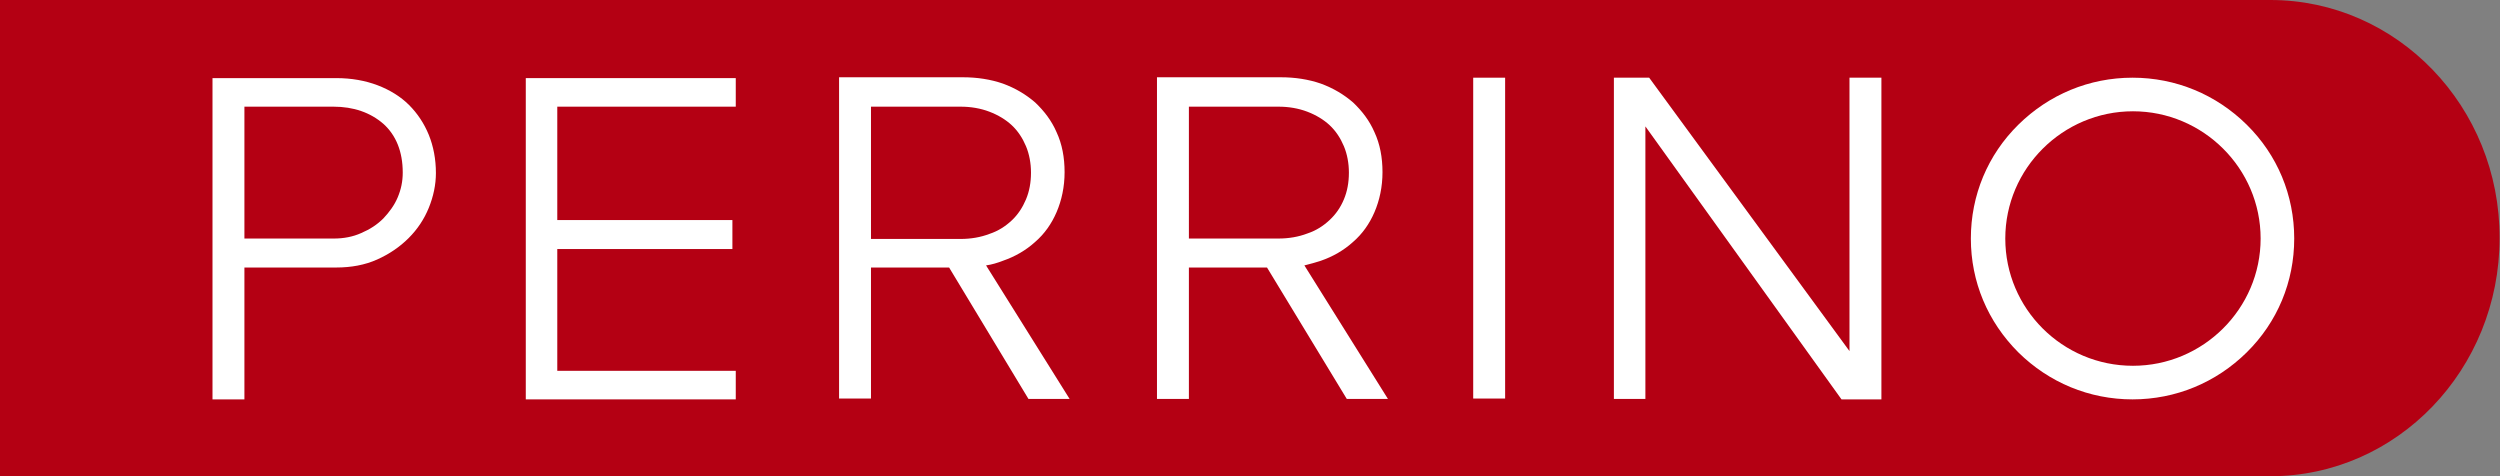
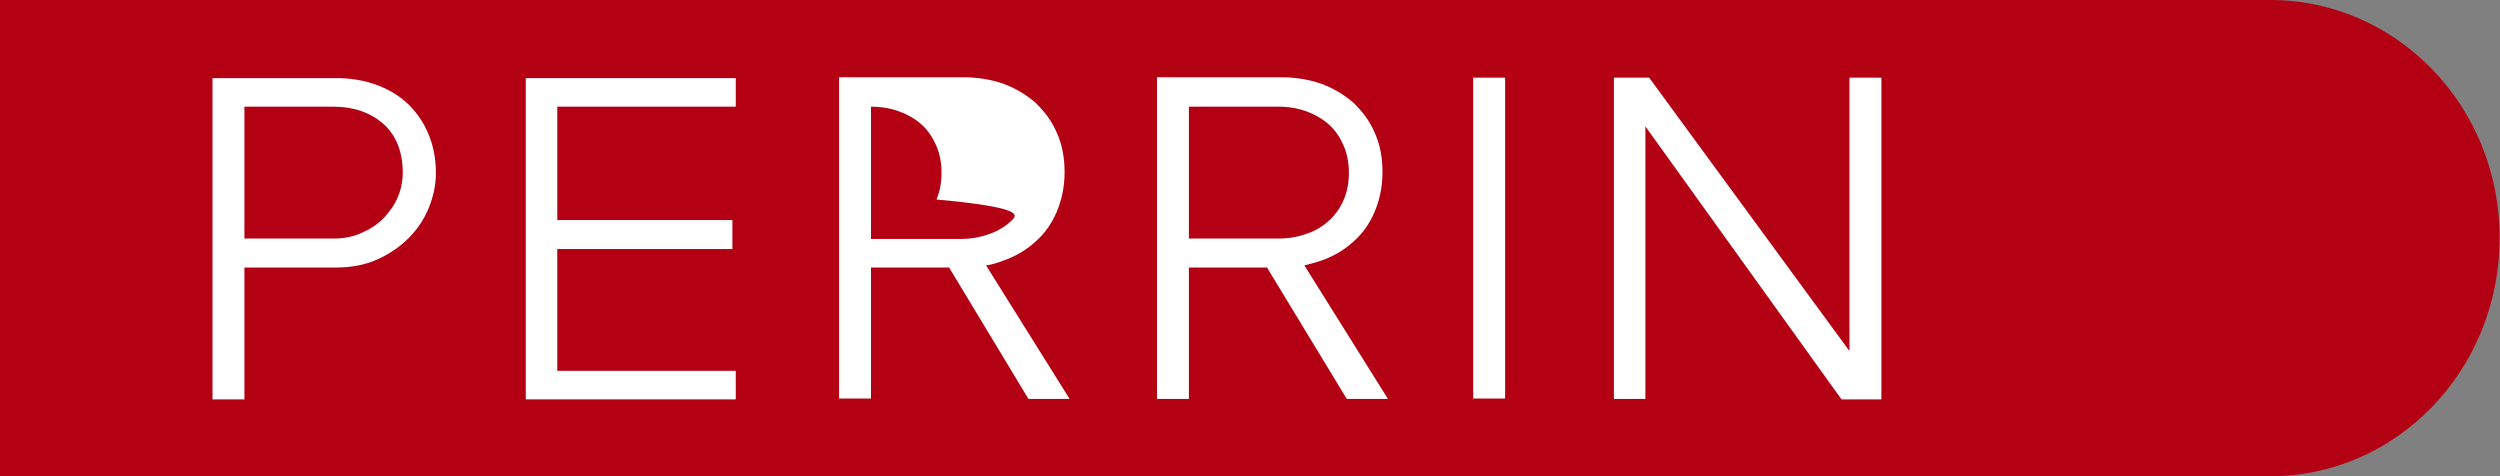
<svg xmlns="http://www.w3.org/2000/svg" x="0px" y="0px" viewBox="0 0 595.3 113.4" style="enable-background:new 0 0 595.3 113.4;" xml:space="preserve">
  <rect x="0" y="0" width="595.3" height="113.4" fill="#808080" stroke="none" />
  <style type="text/css">
	.st0{fill:#B40013;}
	.st1{fill:#FFFFFF;}
</style>
  <g id="Слой_1">
</g>
  <g id="Слой_2">
    <path class="st0" d="M540.6,0H0v113.4h540.6c30.2,0,54.6-25.4,54.6-56.7l0,0C595.3,25.4,570.8,0,540.6,0z" />
    <path class="st1" d="M102.1,32.1c-1.1-2.7-2.7-5.1-4.7-7.1c-2-2-4.6-3.6-7.5-4.7c-2.9-1.1-6.2-1.7-9.8-1.7H50.6v76.5h7.6V63.7h21.9   c3.5,0,6.8-0.6,9.7-1.9c2.9-1.3,5.4-3,7.5-5.1c2.1-2.1,3.7-4.5,4.8-7.2c1.1-2.7,1.7-5.5,1.7-8.3C103.8,37.9,103.2,34.8,102.1,32.1   L102.1,32.1z M95.9,41.1c0,2.1-0.4,4-1.2,5.9l0,0c-0.8,1.9-2,3.5-3.4,5c-1.5,1.5-3.2,2.6-5.3,3.5c-2,0.9-4.2,1.3-6.5,1.3H58.2V25.4   h21.2c4.8,0,8.8,1.4,11.9,4.1C94.3,32.2,95.9,36.1,95.9,41.1z" />
    <polygon class="st1" points="125.2,95.1 175.2,95.1 175.2,88.3 132.7,88.3 132.7,59.3 174.4,59.3 174.4,52.4 132.7,52.4    132.7,25.4 175.2,25.4 175.2,18.6 125.2,18.6  " />
    <path class="st1" d="M314.5,62.1c2.9-1,5.5-2.5,7.7-4.5c2.2-1.9,3.9-4.3,5.1-7.1c1.2-2.8,1.9-6,1.9-9.5c0-3.5-0.6-6.7-1.9-9.5   c-1.2-2.8-3-5.1-5.1-7.1c-2.2-1.9-4.7-3.4-7.7-4.5c-2.9-1-6.1-1.5-9.5-1.5h-29.5V95h7.6V63.7h18.6L320.7,95h9.8l-19.9-31.8   C311.9,62.9,313.2,62.5,314.5,62.1z M316.6,52.4c-1.5,1.4-3.2,2.5-5.3,3.2c-2.1,0.8-4.4,1.2-6.9,1.2h-21.3V25.4h21.3   c2.5,0,4.8,0.4,6.9,1.2c2.1,0.8,3.9,1.9,5.3,3.2c1.5,1.4,2.6,3.1,3.4,5c0.8,1.9,1.2,4.1,1.2,6.3c0,2.4-0.4,4.5-1.2,6.4   C319.2,49.4,318.1,51,316.6,52.4z" />
-     <path class="st1" d="M238.8,62.1c2.9-1,5.5-2.5,7.7-4.5c2.2-1.9,3.9-4.3,5.1-7.1c1.2-2.8,1.9-6,1.9-9.5c0-3.5-0.6-6.7-1.9-9.5   c-1.2-2.8-3-5.1-5.1-7.1c-2.2-1.9-4.7-3.4-7.7-4.5c-2.9-1-6.1-1.5-9.5-1.5h-29.5v76.5h7.6V63.7H226l18.9,31.3h9.8l-19.9-31.8   C236.2,63,237.5,62.6,238.8,62.1z M240.9,52.5c-1.5,1.4-3.2,2.5-5.3,3.2c-2.1,0.8-4.4,1.2-6.9,1.2h-21.3V25.4h21.3   c2.5,0,4.8,0.4,6.9,1.2c2.1,0.8,3.9,1.9,5.3,3.2c1.5,1.4,2.6,3.1,3.4,5c0.8,1.9,1.2,4.1,1.2,6.3c0,2.4-0.4,4.5-1.2,6.4   C243.5,49.4,242.4,51.1,240.9,52.5z" />
+     <path class="st1" d="M238.8,62.1c2.9-1,5.5-2.5,7.7-4.5c2.2-1.9,3.9-4.3,5.1-7.1c1.2-2.8,1.9-6,1.9-9.5c0-3.5-0.6-6.7-1.9-9.5   c-1.2-2.8-3-5.1-5.1-7.1c-2.2-1.9-4.7-3.4-7.7-4.5c-2.9-1-6.1-1.5-9.5-1.5h-29.5v76.5h7.6V63.7H226l18.9,31.3h9.8l-19.9-31.8   C236.2,63,237.5,62.6,238.8,62.1z M240.9,52.5c-1.5,1.4-3.2,2.5-5.3,3.2c-2.1,0.8-4.4,1.2-6.9,1.2h-21.3V25.4c2.5,0,4.8,0.4,6.9,1.2c2.1,0.8,3.9,1.9,5.3,3.2c1.5,1.4,2.6,3.1,3.4,5c0.8,1.9,1.2,4.1,1.2,6.3c0,2.4-0.4,4.5-1.2,6.4   C243.5,49.4,242.4,51.1,240.9,52.5z" />
    <rect x="350.8" y="18.5" class="st1" width="7.6" height="76.4" />
    <polygon class="st1" points="440.4,83.6 392.7,18.5 384.3,18.5 384.3,95 391.8,95 391.8,30.1 438.5,95.1 448,95.1 448,18.5    440.4,18.5  " />
-     <path class="st1" d="M535,29.7c-7.3-7.2-16.9-11.2-27.2-11.2c-10.3,0-19.9,4-27.2,11.2c-7.3,7.2-11.3,16.8-11.3,27.1   s4,19.8,11.3,27.1c7.3,7.2,16.9,11.2,27.2,11.2c10.3,0,19.9-4,27.2-11.2c7.3-7.2,11.3-16.8,11.3-27.1S542.3,36.9,535,29.7z    M538.3,56.8c0,16.7-13.7,30.3-30.4,30.3c-16.8,0-30.4-13.6-30.4-30.3s13.7-30.3,30.4-30.3C524.6,26.5,538.3,40.1,538.3,56.8z" />
  </g>
</svg>